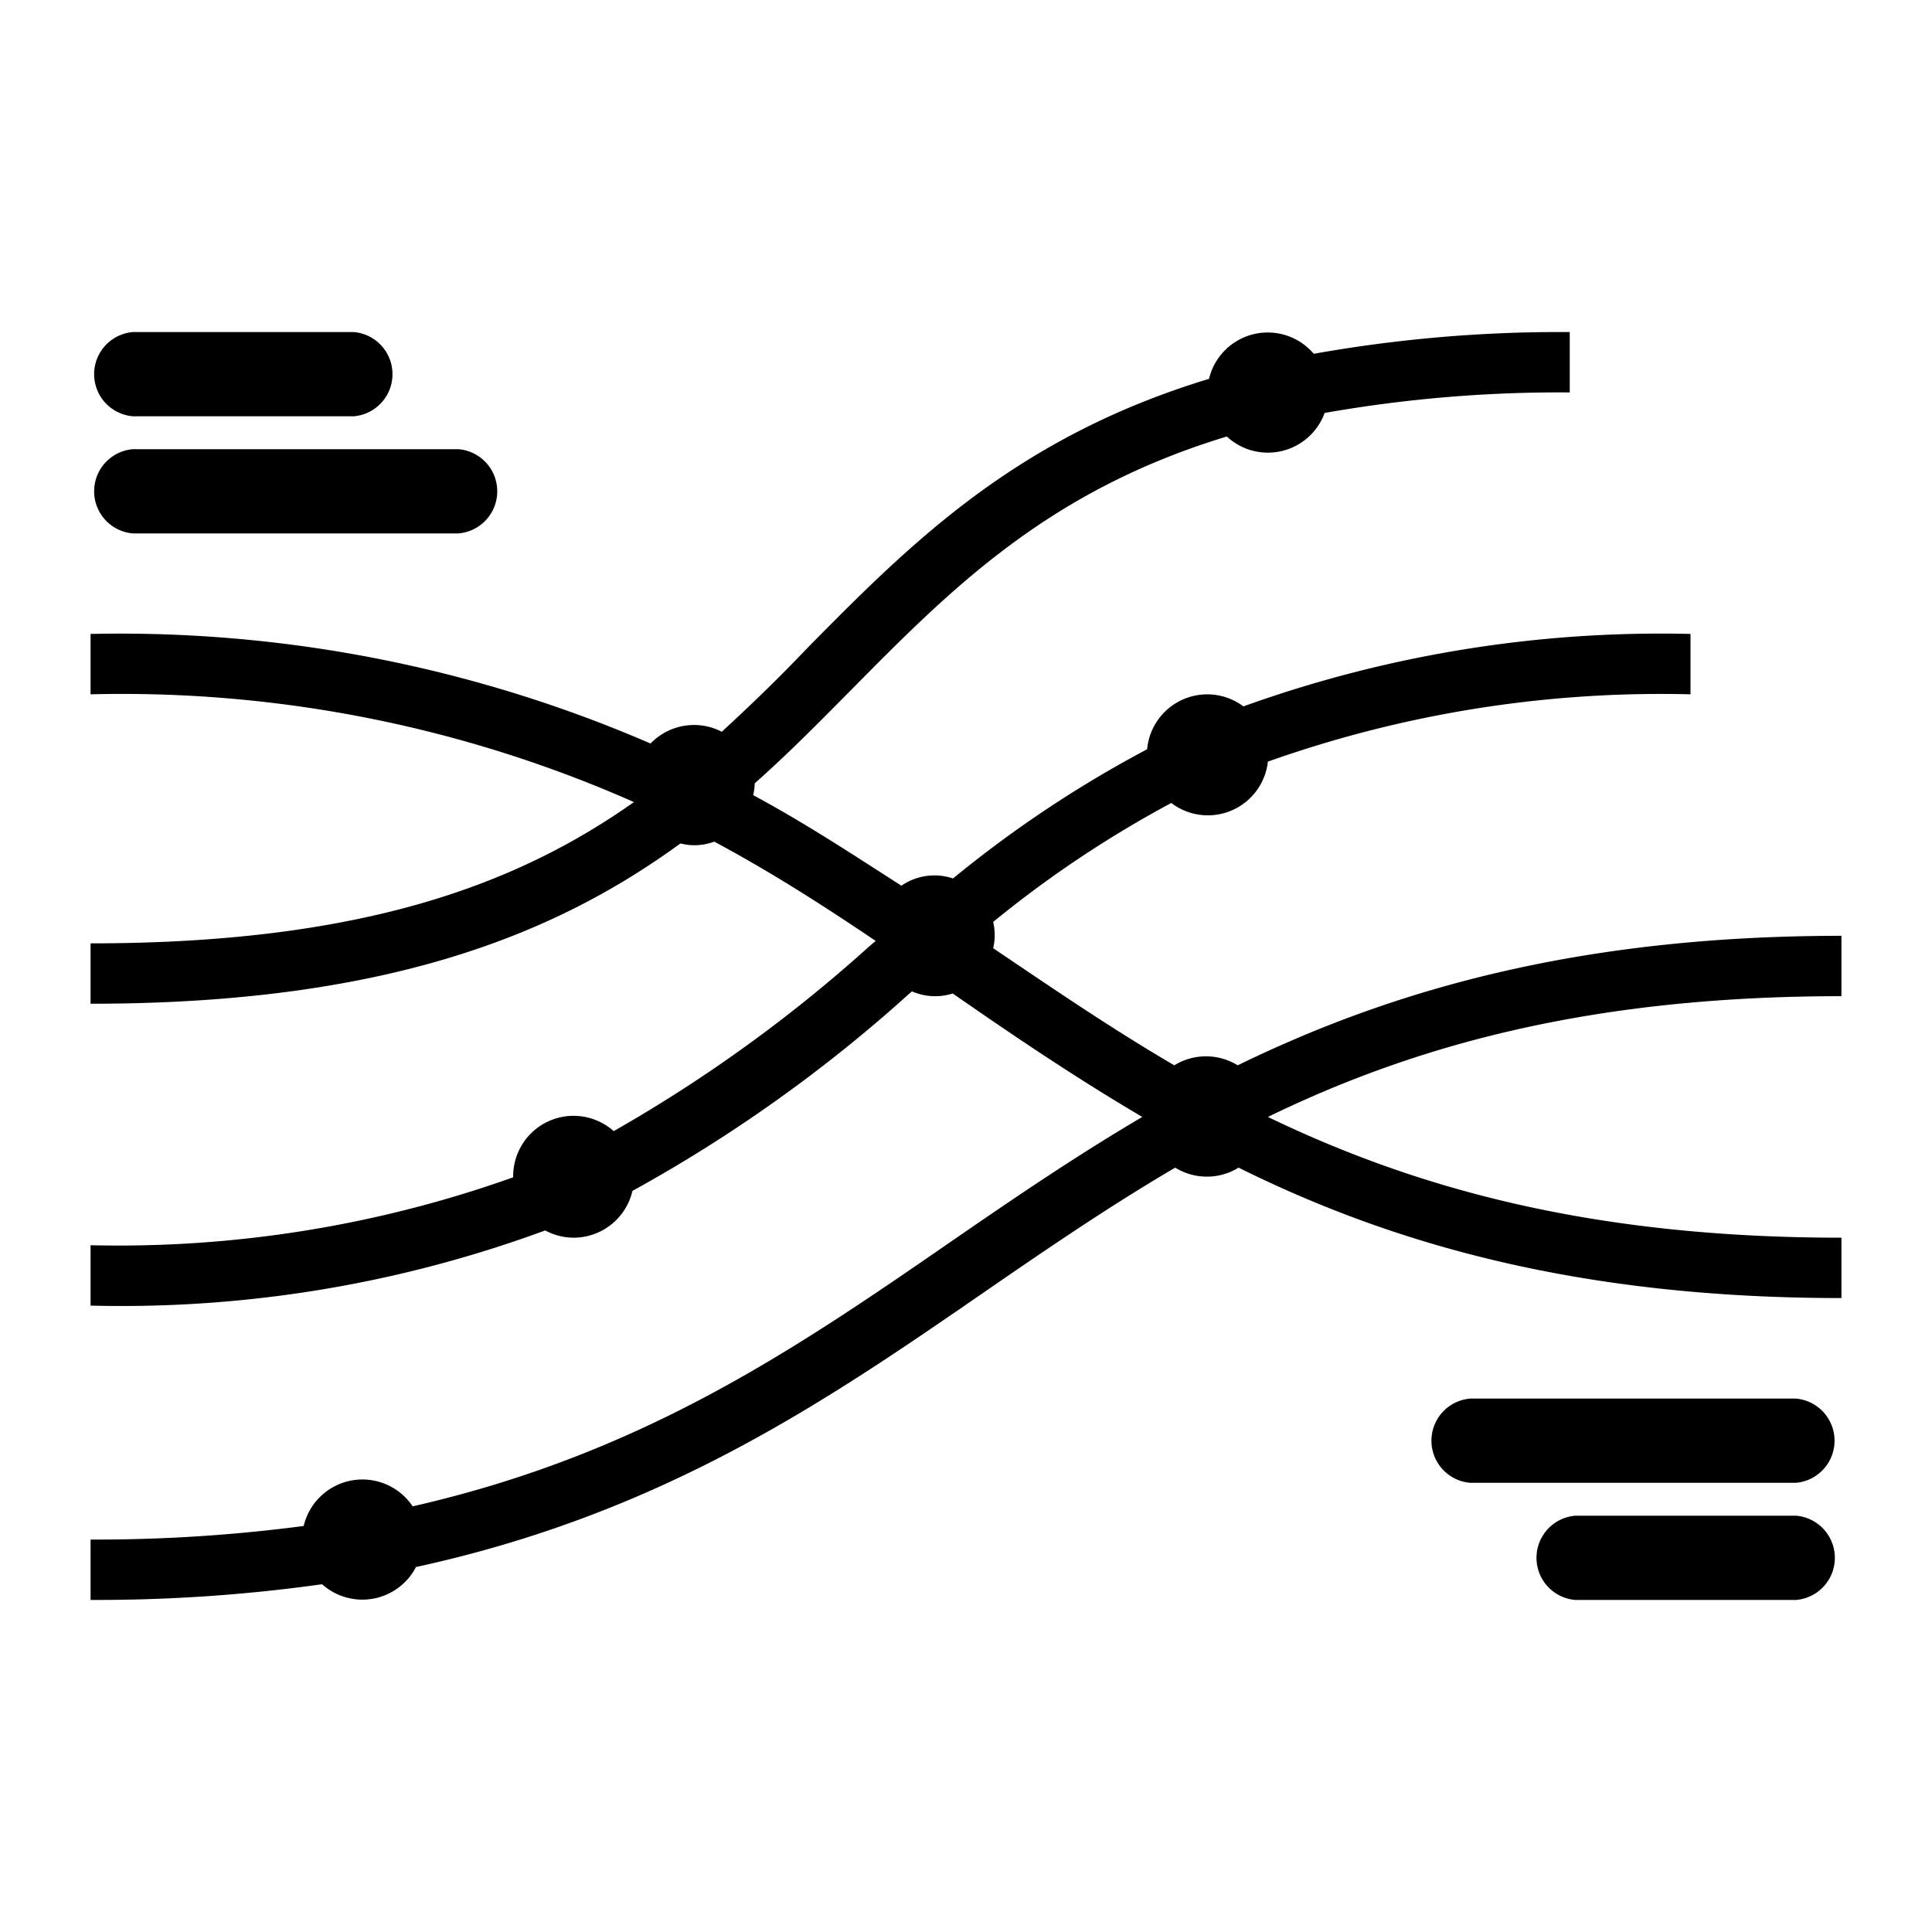
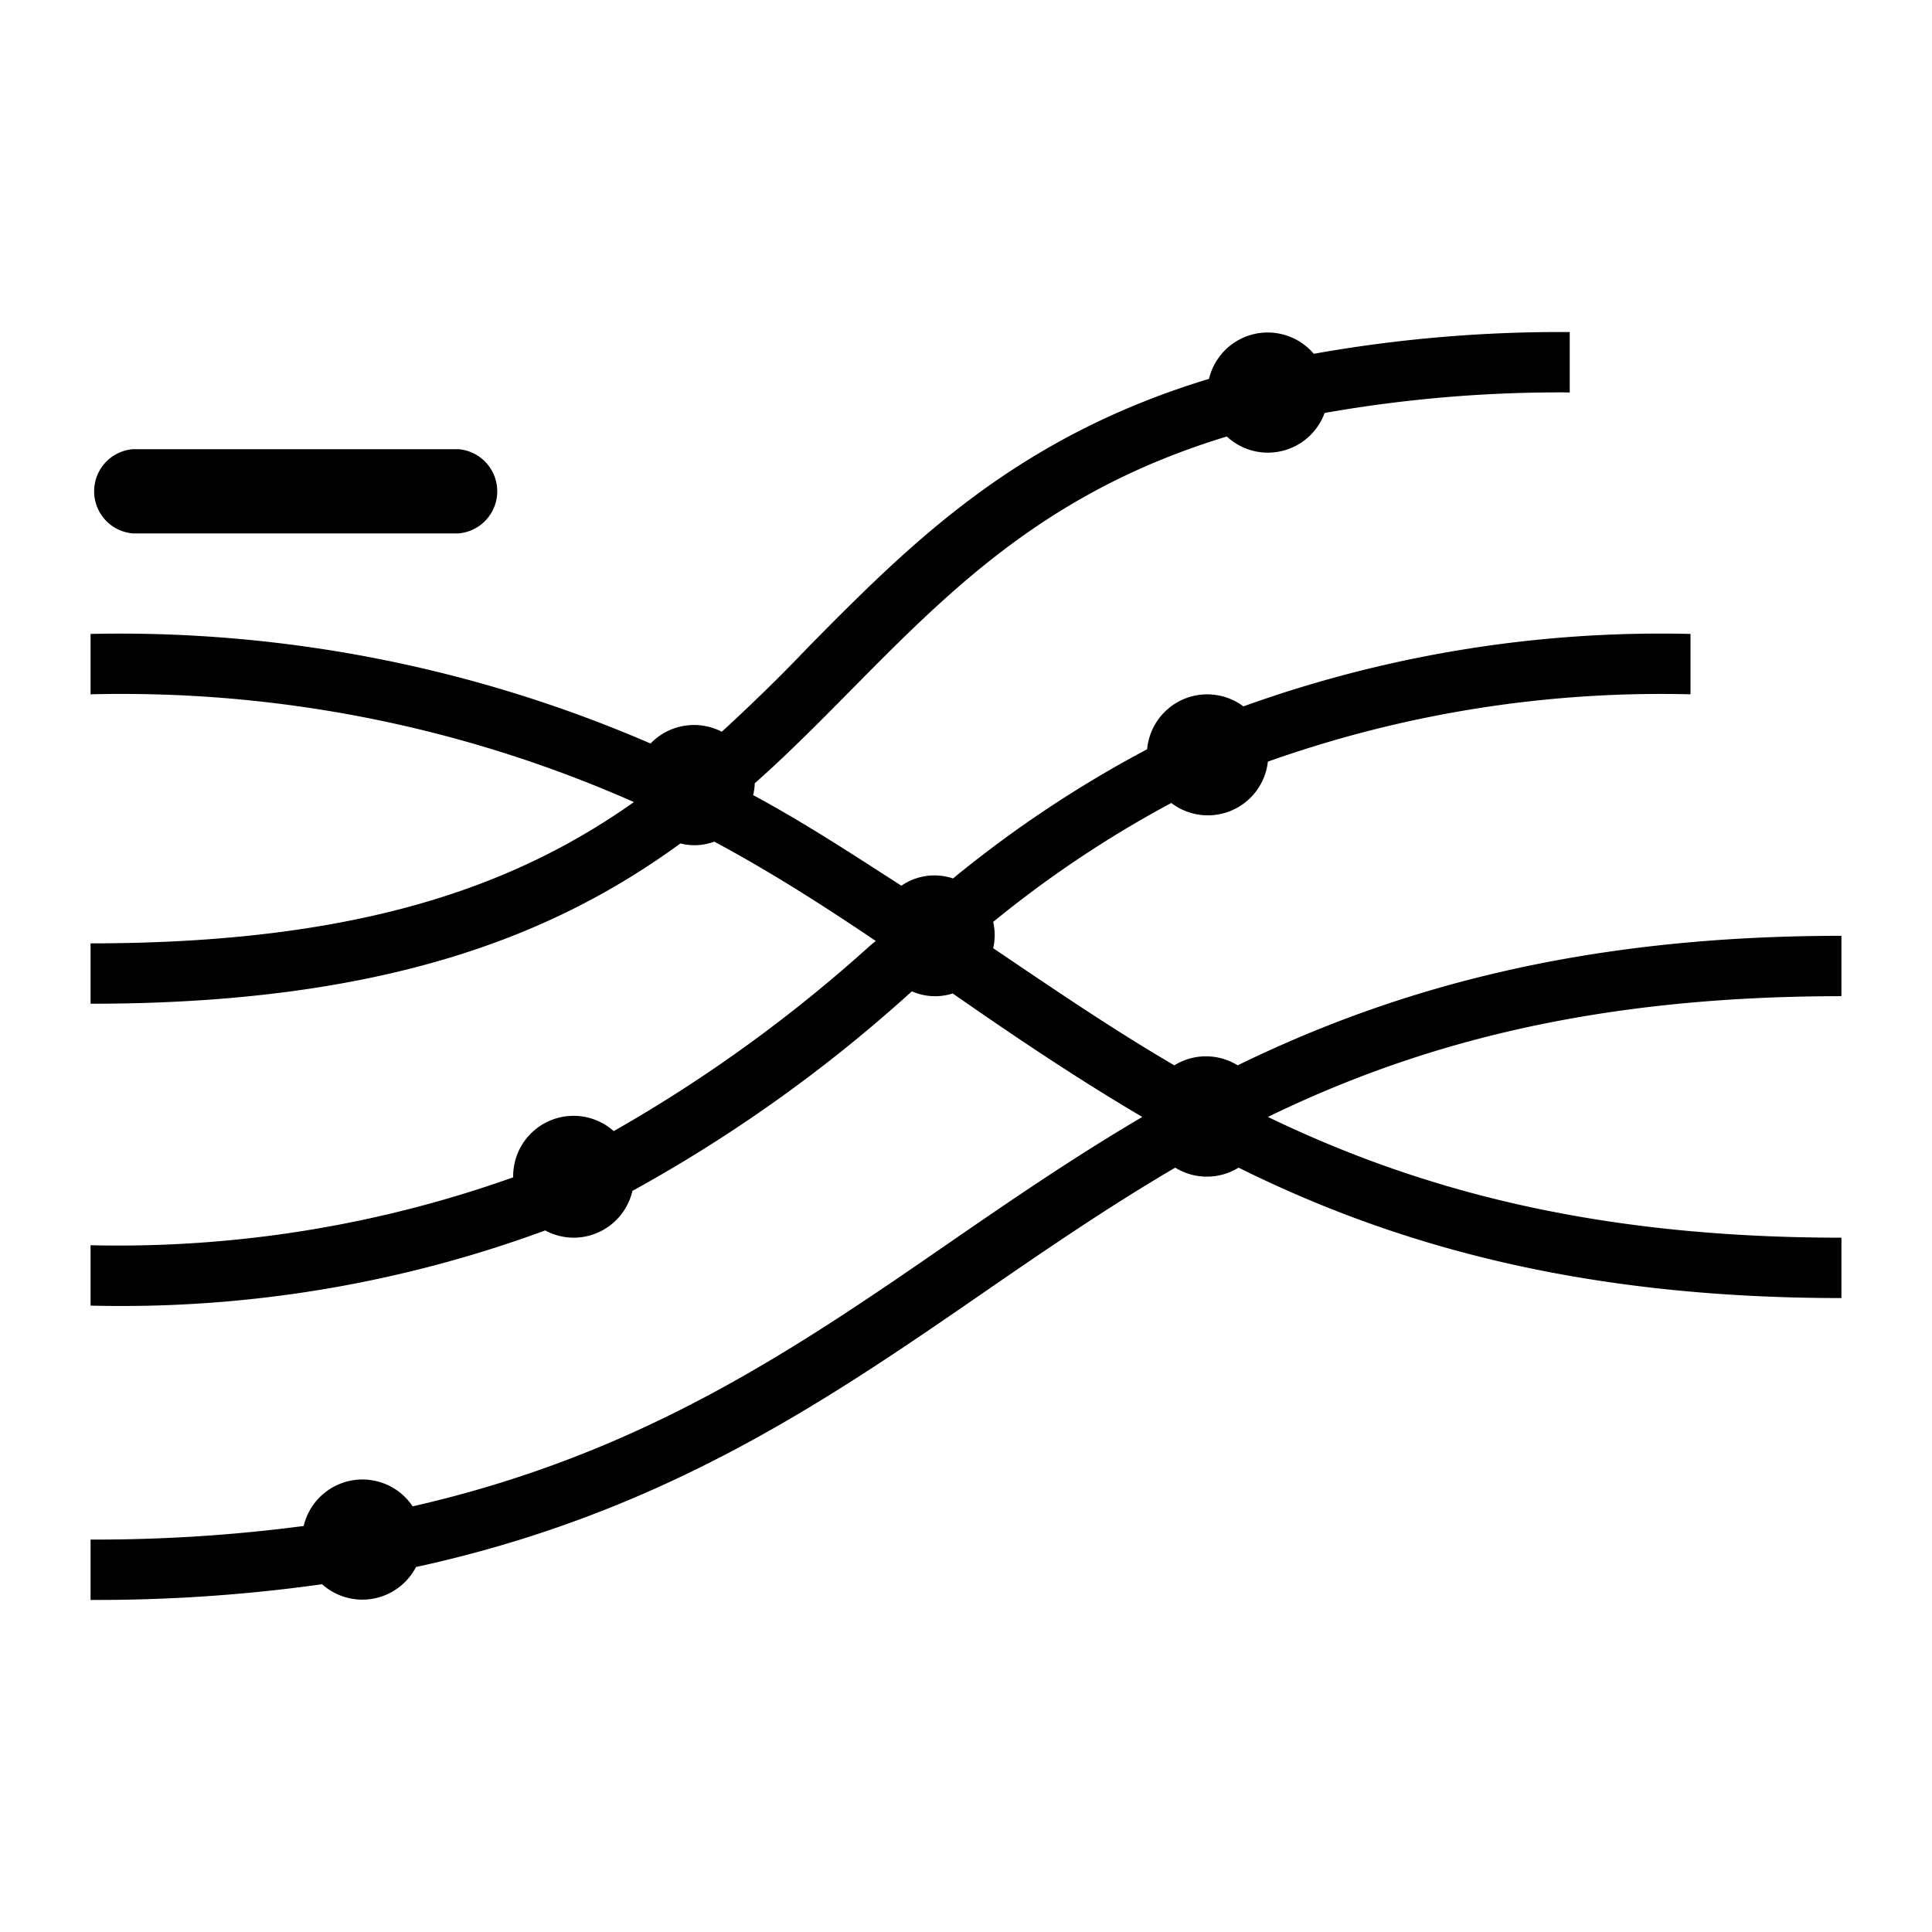
<svg xmlns="http://www.w3.org/2000/svg" fill="#000000" width="800px" height="800px" viewBox="0 0 64 64">
  <title />
  <g data-name="Market Production" id="Market_Production">
-     <path d="M4.4,13.79h7.32a1.4,1.4,0,0,0,0-2.79H4.4a1.4,1.4,0,0,0,0,2.79Z" />
    <path d="M4.4,17.67H15.19a1.4,1.4,0,0,0,0-2.79H4.4a1.4,1.4,0,0,0,0,2.79Z" />
-     <path d="M59.49,50.21H52.18a1.4,1.4,0,0,0,0,2.79h7.32a1.4,1.4,0,0,0,0-2.79Z" />
-     <path d="M59.49,46.33H48.7a1.4,1.4,0,0,0,0,2.79H59.49a1.4,1.4,0,0,0,0-2.79Z" />
    <path d="M61,31c-8.71,0-14.89,1.8-20,4.29a2,2,0,0,0-2.1,0c-2.07-1.21-4-2.53-6-3.88a1.9,1.9,0,0,0,0-.87,36.69,36.69,0,0,1,5.9-3.94A2,2,0,0,0,42,25.23,38.93,38.93,0,0,1,56,23V21a40.83,40.83,0,0,0-14.81,2.4A2,2,0,0,0,38,24.82a38.71,38.71,0,0,0-6.43,4.28,1.93,1.93,0,0,0-1.71.24c-1.56-1-3.18-2.07-4.91-3A2,2,0,0,0,25,26s0,0,0-.05c1.13-1,2.18-2.07,3.22-3.12,3.32-3.36,6.52-6.58,12.42-8.37a2,2,0,0,0,3.24-.78A44.72,44.72,0,0,1,52,13V11a46.46,46.46,0,0,0-8.48.72,2,2,0,0,0-3.47.83c-6.4,1.94-9.88,5.45-13.27,8.88-.95,1-1.88,1.9-2.87,2.81a2,2,0,0,0-2.36.39A44.25,44.25,0,0,0,3,21v2a41.93,41.93,0,0,1,18,3.57c-3.87,2.73-9,4.68-18,4.68v2c9.79,0,15.4-2.29,19.54-5.31a1.86,1.86,0,0,0,1.12-.06c1.87,1,3.63,2.13,5.35,3.29v0l-.17.14a48.36,48.36,0,0,1-8.51,6.16A2,2,0,0,0,17,39v0A39,39,0,0,1,3,41.25v2a40.6,40.6,0,0,0,15.06-2.49A2,2,0,0,0,19,41a2,2,0,0,0,1.95-1.55,48.7,48.7,0,0,0,9.2-6.56l.06-.05a1.91,1.91,0,0,0,1.35.07c2,1.39,4.07,2.79,6.28,4.09-2.26,1.33-4.35,2.76-6.41,4.18-5.2,3.59-10.22,7-17.76,8.72a2,2,0,0,0-3.61.65A52.8,52.8,0,0,1,3,51v2a53.81,53.81,0,0,0,7.67-.52,2,2,0,0,0,3.11-.57c8.17-1.78,13.55-5.47,18.8-9.09,2.09-1.44,4.15-2.85,6.35-4.14a2,2,0,0,0,2.1,0C46.11,41.2,52.29,43,61,43V41c-8.29,0-14.1-1.64-19-4,4.86-2.36,10.66-4,19-4Z" />
  </g>
</svg>